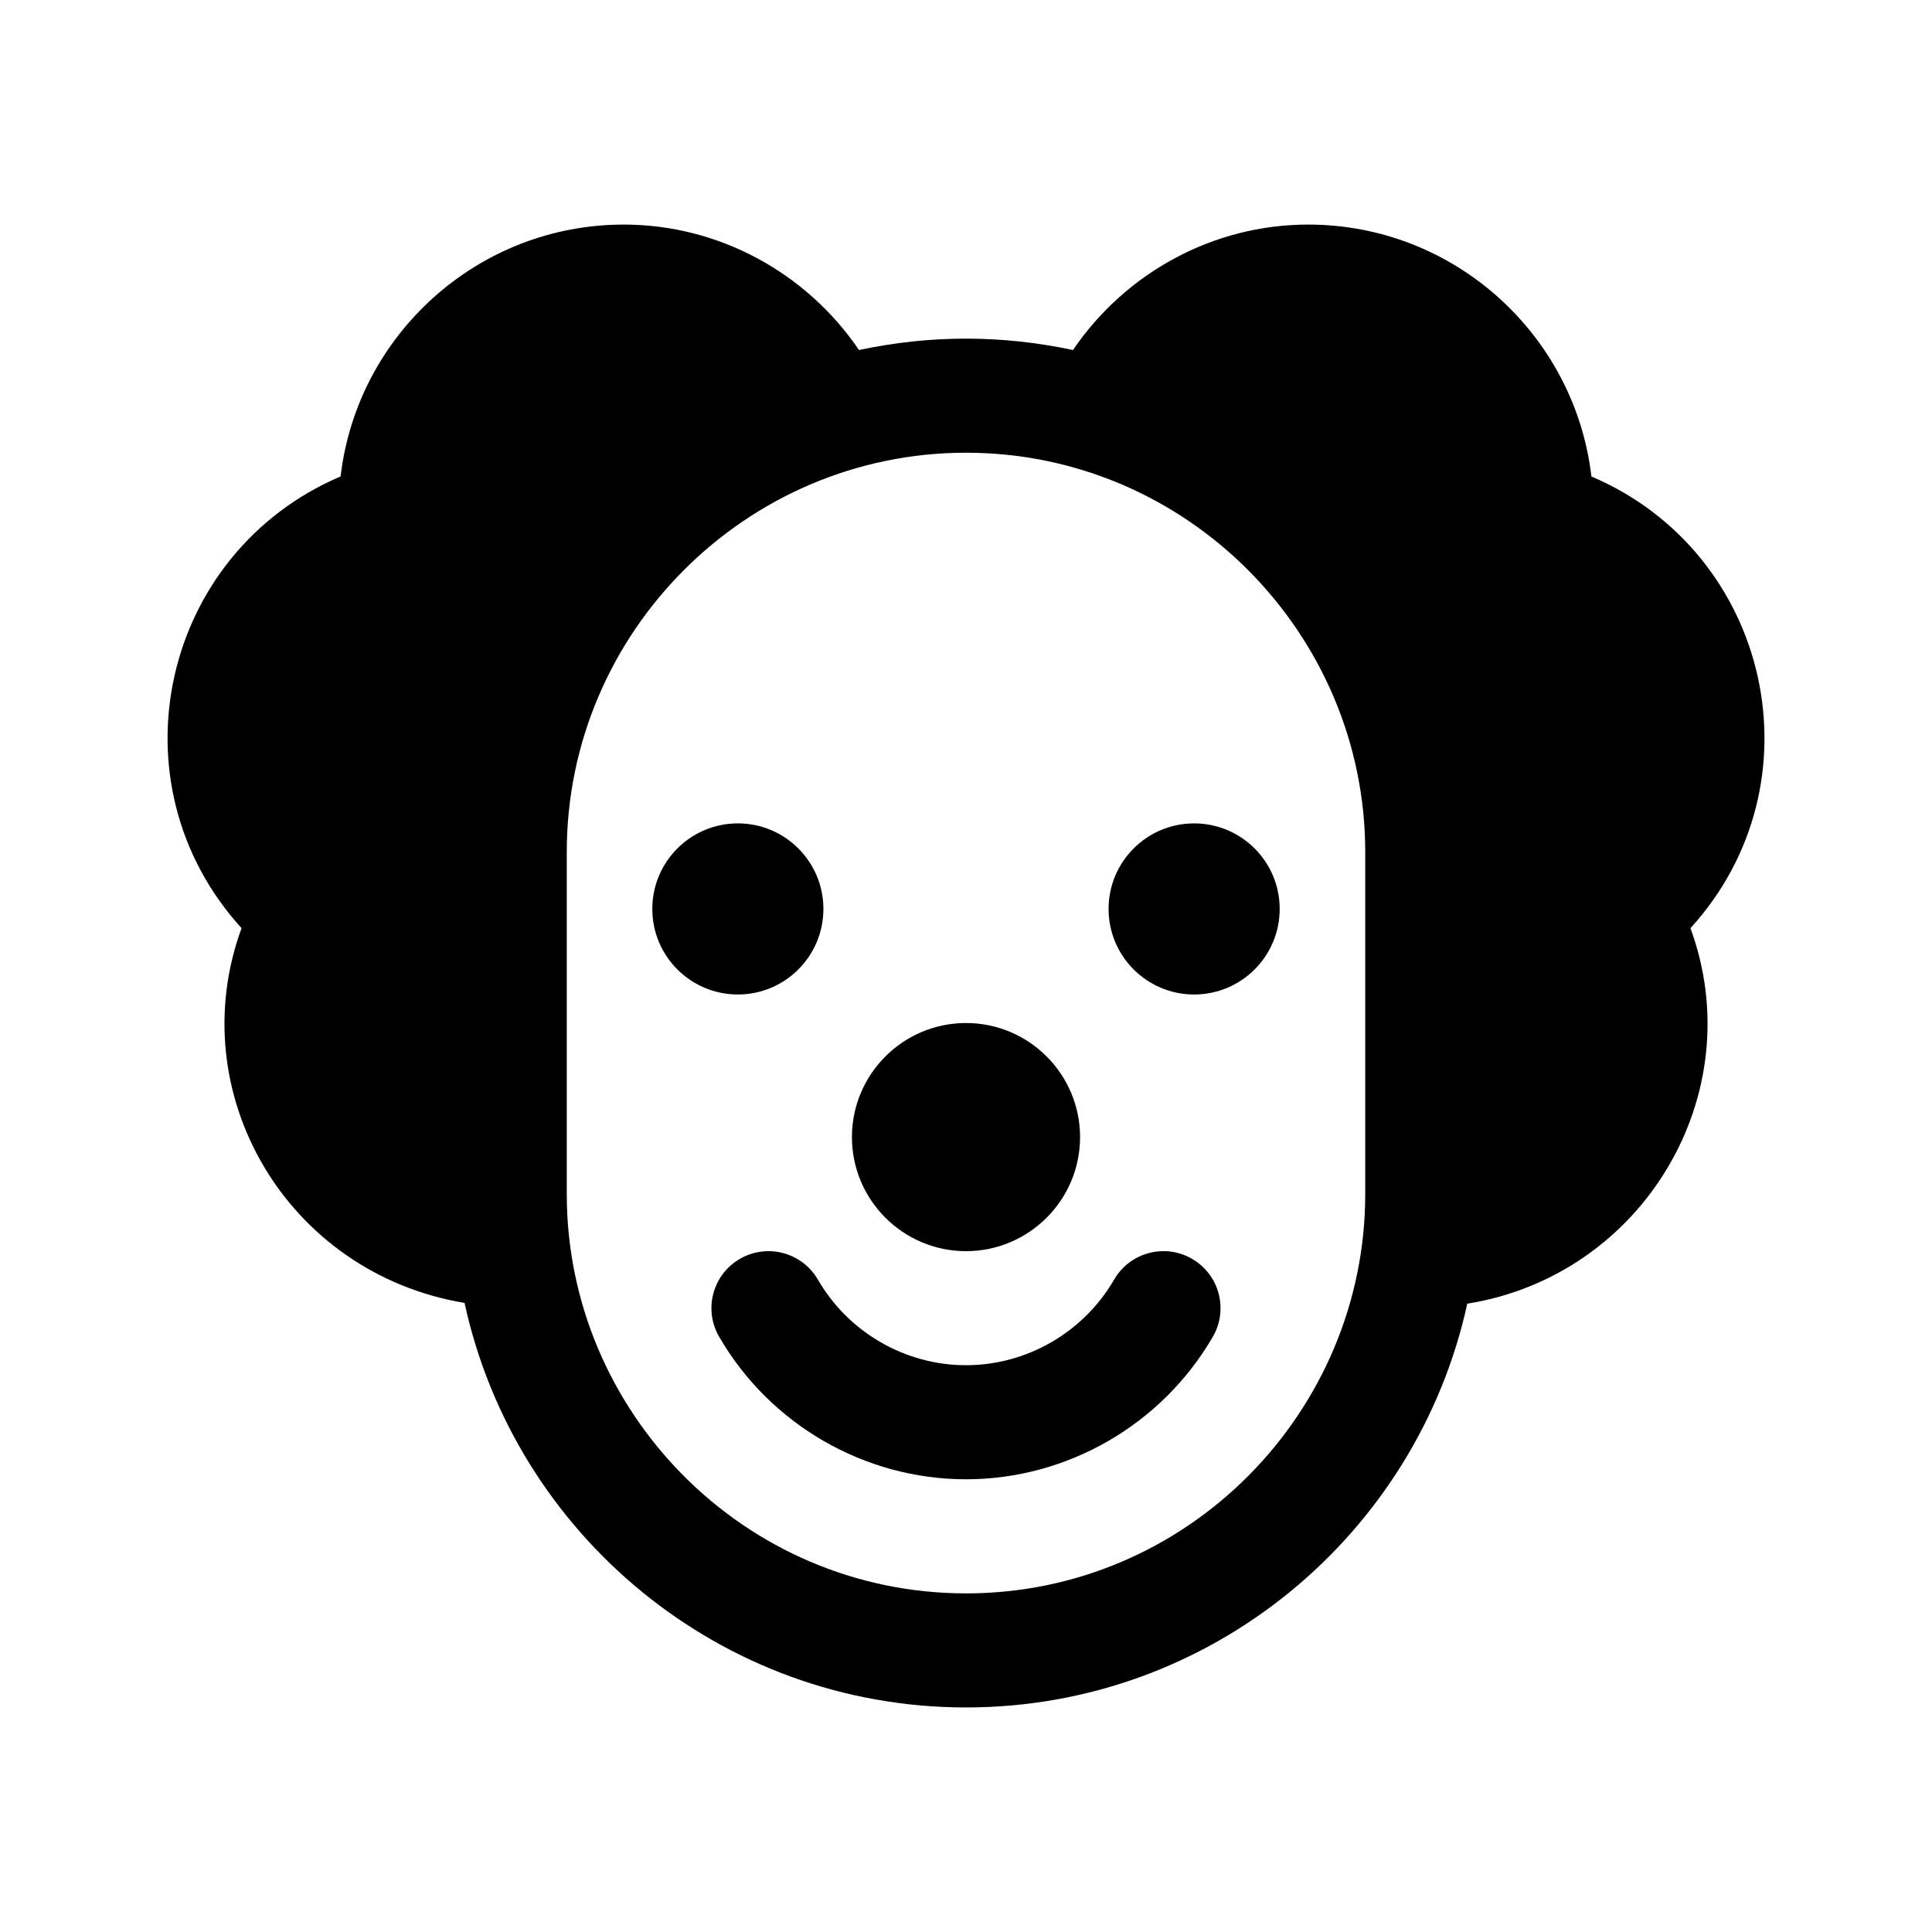
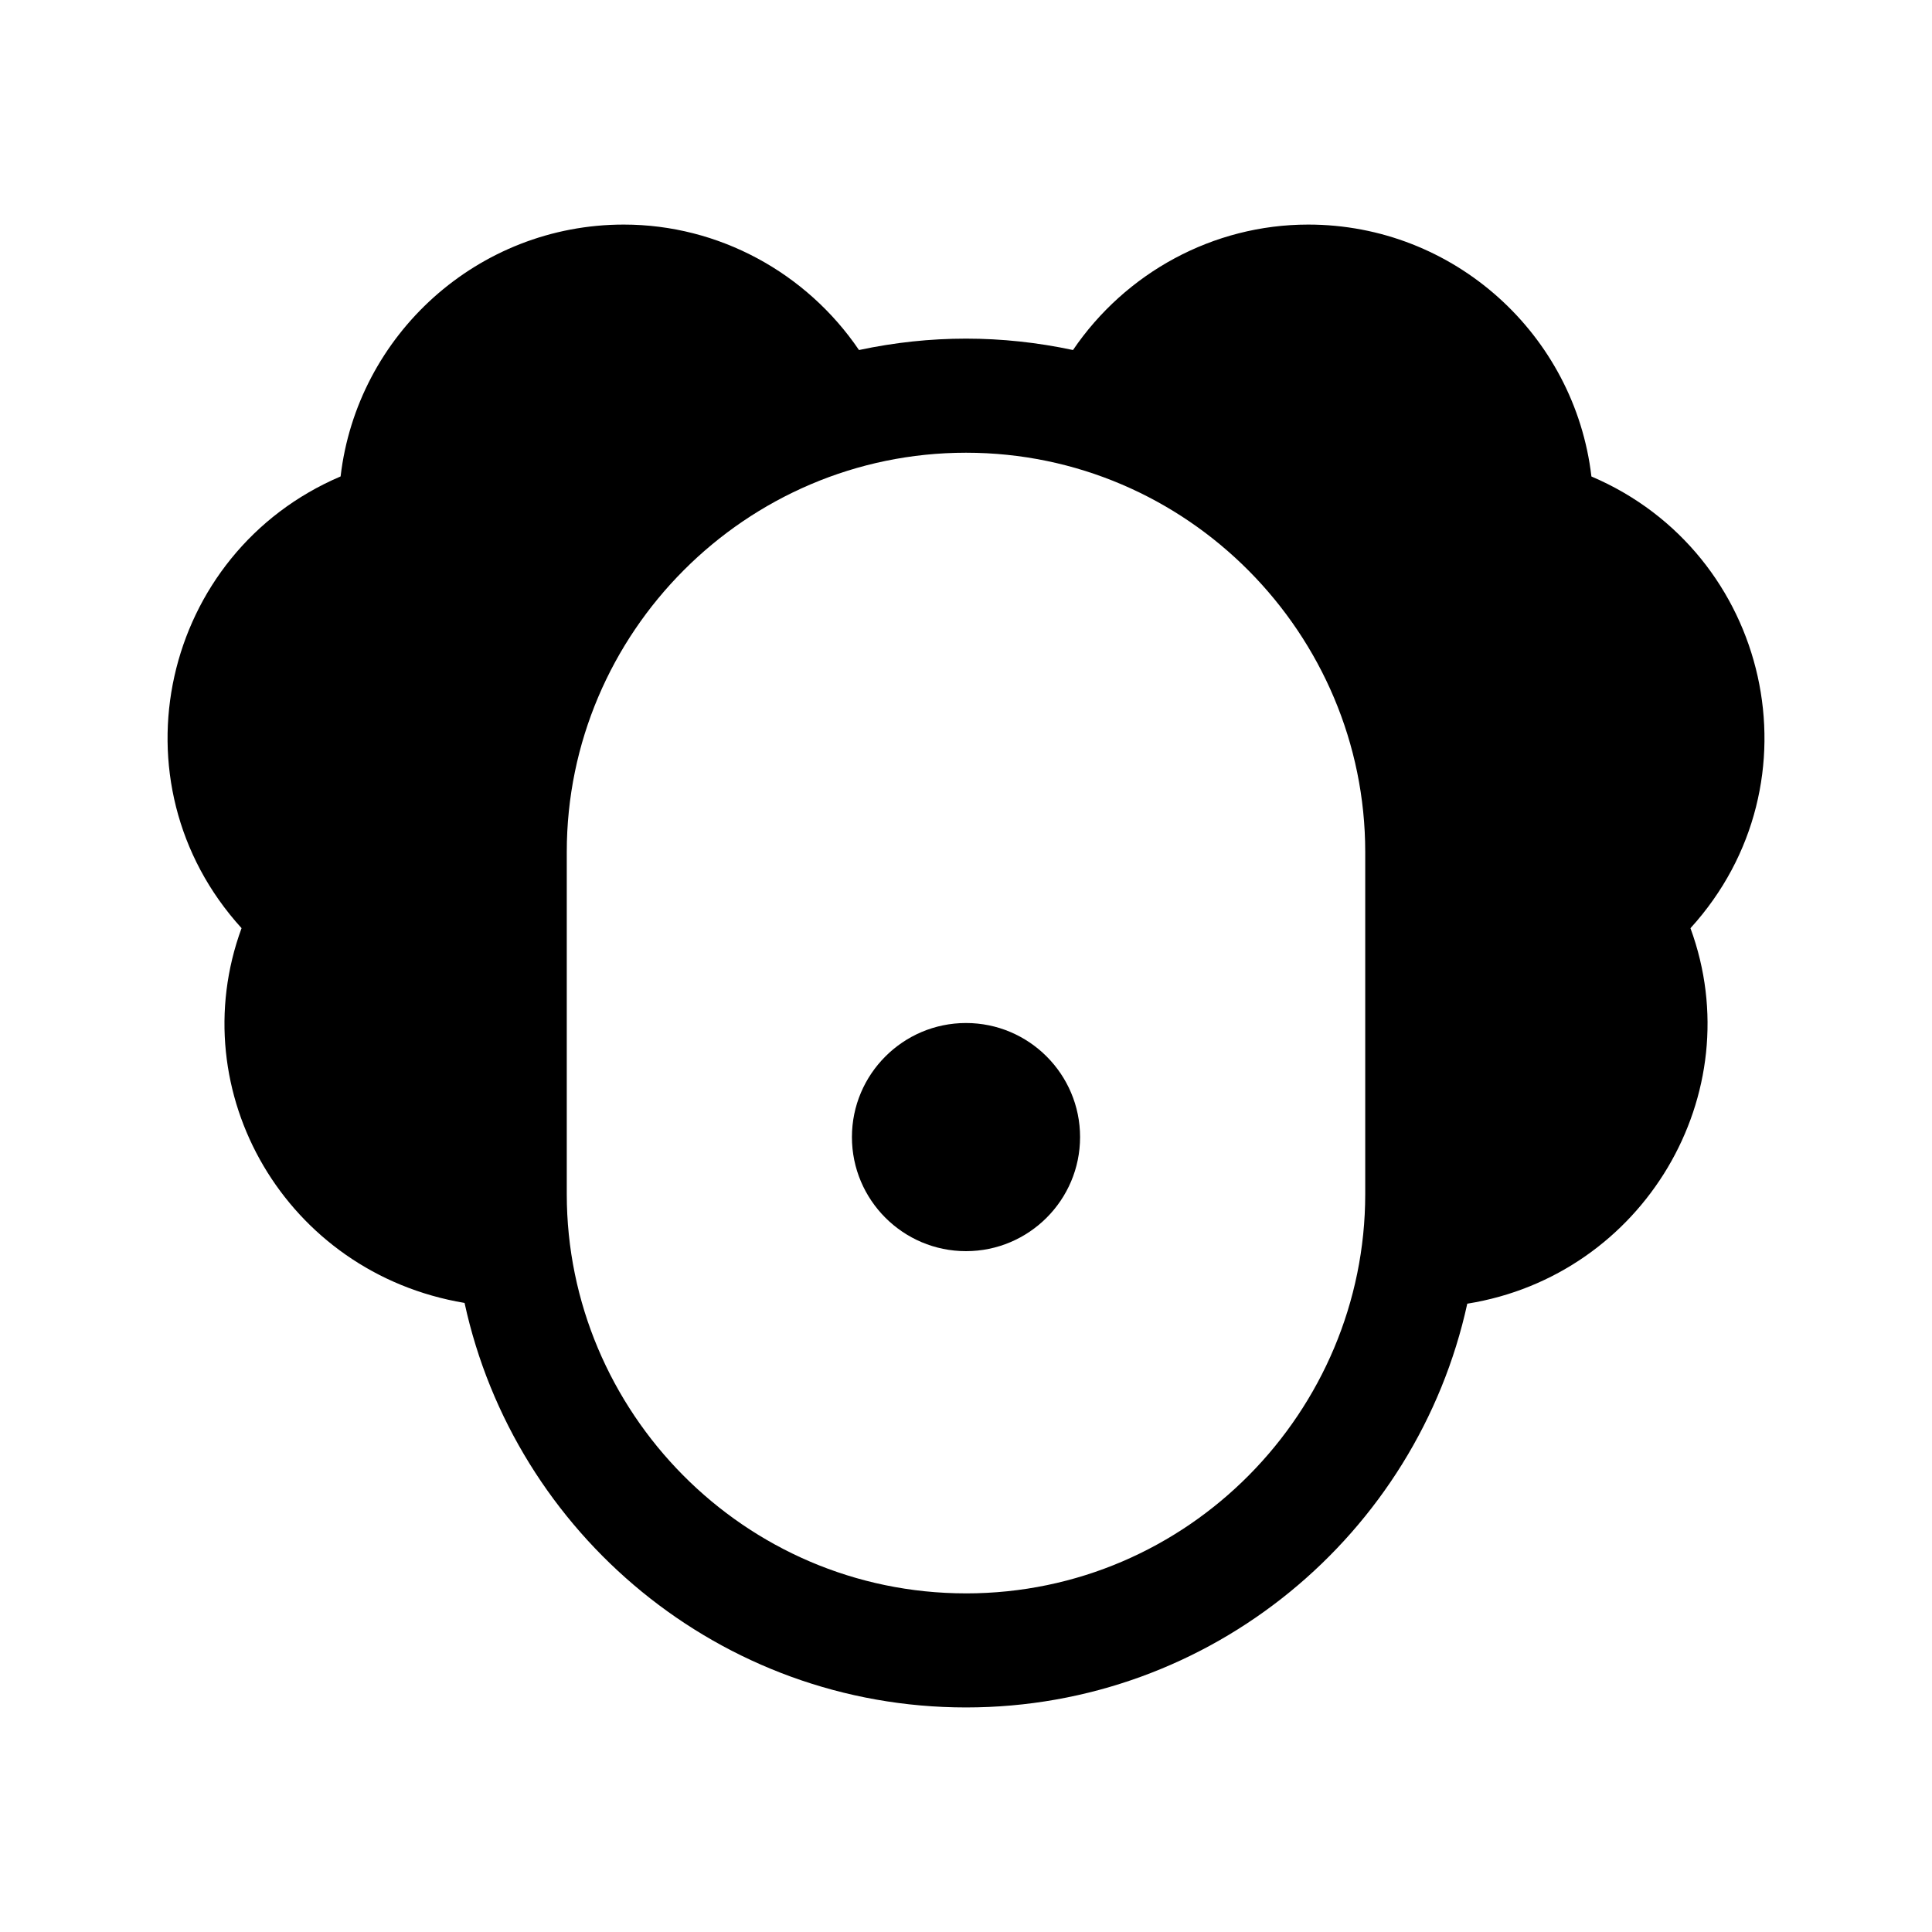
<svg xmlns="http://www.w3.org/2000/svg" fill="#000000" width="800px" height="800px" version="1.1" viewBox="144 144 512 512">
  <g>
-     <path d="m465.41 498.26c-13.504 23.289-38.566 37.766-65.414 37.766s-51.914-14.473-65.414-37.766c-4.191-7.227-1.727-16.473 5.508-20.656 7.203-4.172 16.461-1.715 20.652 5.496 8.105 14 23.152 22.695 39.254 22.695s31.145-8.695 39.262-22.691c4.191-7.219 13.445-9.688 20.652-5.496 7.227 4.184 9.691 13.426 5.5 20.652z" />
    <path d="m369.77 445.34c0-16.672 13.562-30.23 30.23-30.23s30.23 13.559 30.23 30.23-13.562 30.23-30.23 30.23-30.23-13.559-30.23-30.23z" />
-     <path d="m339.54 407.55c-12.52 0-22.672-10.152-22.672-22.672 0-12.52 10.152-22.672 22.672-22.672s22.672 10.152 22.672 22.672c-0.004 12.52-10.152 22.672-22.672 22.672z" />
-     <path d="m483.13 384.88c0 12.52-10.152 22.672-22.672 22.672s-22.672-10.152-22.672-22.672c0-12.52 10.152-22.672 22.672-22.672s22.672 10.152 22.672 22.672z" />
    <path d="m565.74 270.26c-4.383-37.527-36.367-66.746-75.055-66.746-25.18 0-48.418 12.766-62.328 33.246-18.898-4.027-37.812-4.027-56.715 0-13.91-20.477-37.148-33.246-62.328-33.246-38.688 0-70.668 29.215-75.051 66.746-47.379 20.191-61.332 81.148-26.246 119.71-15.941 43.422 11.707 91.387 59.098 99.32 13.27 61.191 67.773 107.2 132.89 107.2 65.043 0 119.49-45.914 132.84-107 46.688-7.481 75.266-55.605 59.148-99.508 35.098-38.582 21.125-99.527-26.246-119.71zm-165.74 296c-58.844 0-105.8-48.18-105.8-105.8v-90.684c0-58.105 47.492-105.8 105.8-105.8 58.75 0 105.8 48.141 105.8 105.8v90.688c-0.004 57.457-46.812 105.8-105.8 105.8z" />
  </g>
</svg>